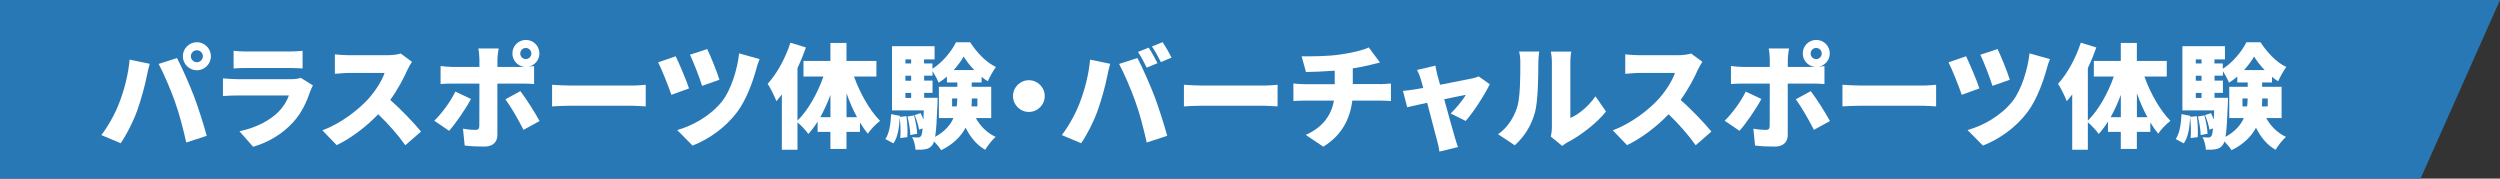
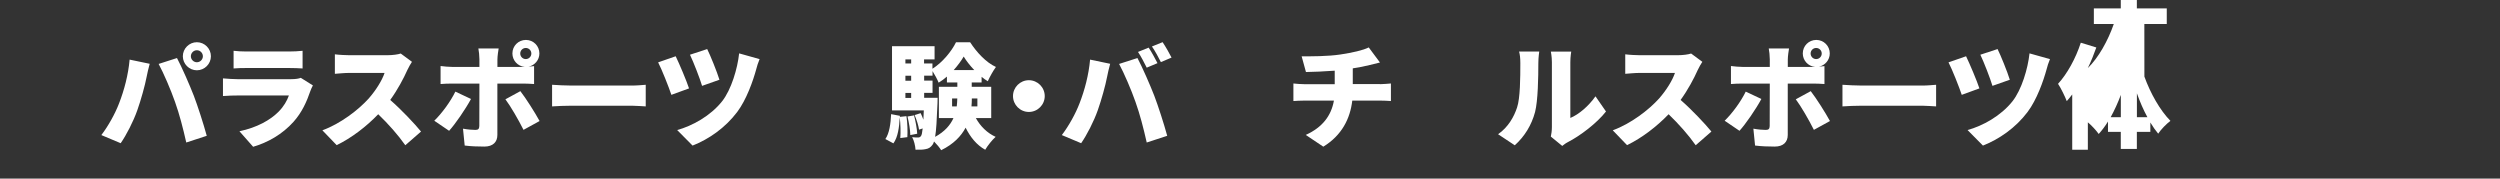
<svg xmlns="http://www.w3.org/2000/svg" id="_レイヤー_2" viewBox="0 0 504 36">
  <rect x="0" y="0" width="504" height="36" fill="#333333" stroke="none" />
  <defs>
    <style>.cls-1{fill:#fff;}.cls-1,.cls-2{stroke-width:0px;}.cls-2{fill:#2978b6;}</style>
  </defs>
  <g id="photo">
-     <polygon class="cls-2" points="0 0 0 36 487.99 36 504 0 0 0" />
-   </g>
+     </g>
  <g id="text">
    <path class="cls-1" d="m26.14,12.02l4.04.84c-.21.73-.53,2.1-.62,2.63-.32,1.71-1.16,4.7-1.87,6.71-.8,2.28-2.21,5.02-3.36,6.67l-3.9-1.64c1.42-1.85,2.79-4.34,3.58-6.41,1.03-2.65,1.85-5.73,2.12-8.79Zm5.84.87l3.7-1.19c.98,1.83,2.6,5.55,3.4,7.62.75,1.96,1.96,5.68,2.6,8.06l-4.13,1.35c-.66-2.92-1.37-5.68-2.26-8.17-.84-2.42-2.35-5.91-3.31-7.67Zm7.71-4.38c1.55,0,2.83,1.28,2.83,2.83s-1.28,2.83-2.83,2.83-2.83-1.28-2.83-2.83,1.28-2.83,2.83-2.83Zm0,4.04c.66,0,1.21-.55,1.21-1.21s-.55-1.21-1.21-1.21-1.21.55-1.21,1.21.55,1.21,1.21,1.21Z" />
    <path class="cls-1" d="m63.08,17.22c-.18.34-.41.82-.5,1.1-.75,2.19-1.71,4.34-3.4,6.23-2.26,2.53-5.23,4.2-8.15,5.04l-2.76-3.13c3.56-.75,6.21-2.26,7.85-3.9,1.12-1.12,1.74-2.26,2.12-3.31h-10.39c-.57,0-1.87.02-2.9.11v-3.56c1.05.09,2.12.16,2.9.16h10.87c.87,0,1.55-.11,1.92-.27l2.44,1.53Zm-15.98-6.98c.64.09,1.76.14,2.56.14h8.65c.73,0,2.03-.05,2.69-.14v3.56c-.64-.05-1.87-.09-2.74-.09h-8.61c-.78,0-1.87.02-2.56.09v-3.56Z" />
    <path class="cls-1" d="m83.06,12.45c-.21.3-.68,1.1-.94,1.67-.75,1.69-1.96,3.97-3.45,6.03,2.21,1.92,4.95,4.82,6.21,6.37l-3.17,2.76c-1.46-2.08-3.4-4.27-5.46-6.25-2.4,2.49-5.39,4.79-8.38,6.23l-2.88-2.99c3.7-1.35,7.3-4.15,9.34-6.41,1.48-1.69,2.72-3.7,3.2-5.16h-7.1c-1.03,0-2.28.14-2.92.18v-3.93c.8.11,2.26.18,2.92.18h7.62c1.14,0,2.21-.16,2.74-.34l2.26,1.67Z" />
    <path class="cls-1" d="m94.95,19.96c-1.1,2.05-3.2,5.09-4.41,6.41l-2.99-2.03c1.53-1.48,3.29-3.88,4.25-5.87l3.15,1.48Zm5.32-3.1v10.36c0,1.39-.87,2.33-2.62,2.33-1.37,0-2.69-.05-3.97-.21l-.34-3.4c.96.18,1.94.25,2.49.25s.78-.18.8-.78c.02-.64.02-7.35.02-8.56h-5.48c-.69,0-1.69.02-2.35.09v-3.63c.71.09,1.64.18,2.35.18h5.48v-1.53c0-.64-.11-1.76-.21-2.19h4.09c-.07.32-.25,1.6-.25,2.21v1.51h5.48c-1.39-.14-2.46-1.3-2.46-2.72,0-1.51,1.21-2.72,2.72-2.72s2.72,1.21,2.72,2.72c0,1.32-.94,2.42-2.19,2.67.43-.05.82-.07,1.12-.11v3.61c-.78-.07-1.78-.09-2.44-.09h-4.93Zm4.63,1.51c1.14,1.46,2.97,4.36,3.88,6.03l-3.24,1.78c-1.03-2.05-2.6-4.77-3.65-6.16l3.01-1.64Zm1.1-6.46c.62,0,1.12-.5,1.12-1.12s-.5-1.12-1.12-1.12-1.12.5-1.12,1.12.5,1.12,1.12,1.12Z" />
    <path class="cls-1" d="m111.3,17.09c.91.07,2.83.16,3.95.16h12.12c1.03,0,2.15-.11,2.81-.16v4.36c-.59-.02-1.87-.14-2.81-.14h-12.12c-1.3,0-3.01.07-3.95.14v-4.36Z" />
    <path class="cls-1" d="m138.91,17.82l-3.56,1.3c-.5-1.51-1.96-5.2-2.67-6.55l3.54-1.23c.75,1.55,2.17,4.91,2.69,6.48Zm14.22-5.89c-.3.69-.53,1.46-.68,2.05-.62,2.28-1.96,6.12-3.84,8.61-2.42,3.2-5.73,5.48-8.99,6.76l-3.1-3.13c3.04-.84,6.69-2.83,9.04-5.78,1.87-2.35,3.13-6.64,3.45-9.68l4.13,1.16Zm-8.1,4.15l-3.49,1.23c-.46-1.53-1.71-4.75-2.44-6.28l3.47-1.14c.59,1.16,1.99,4.61,2.47,6.19Z" />
-     <path class="cls-1" d="m172.17,15.44c1.21,3.36,3.15,6.8,5.25,8.93-.78.57-1.9,1.71-2.47,2.58-.55-.66-1.07-1.42-1.58-2.26v1.89h-2.72v3.45h-3.24v-3.45h-2.58v-2.08c-.57.94-1.21,1.78-1.87,2.51-.5-.71-1.46-1.76-2.19-2.35v5.52h-3.15v-11.14c-.37.48-.73.94-1.1,1.35-.3-.8-1.19-2.67-1.76-3.49,1.85-2.01,3.58-5.16,4.59-8.29l3.13.96c-.48,1.37-1.05,2.76-1.71,4.15v10.59c2.15-2.1,4.04-5.48,5.23-8.88h-4.02v-3.15h5.43v-3.63h3.24v3.63h6.03v3.15h-4.52Zm-4.75,8.19v-4.5c-.59,1.6-1.3,3.13-2.05,4.5h2.05Zm5.36,0c-.8-1.46-1.51-3.1-2.12-4.82v4.82h2.12Z" />
    <path class="cls-1" d="m182.74,23.43c.21,1.35.25,3.1.18,4.22l-1.42.18c.09-1.14.05-2.85-.11-4.2-.11,2.05-.37,4.02-1.28,5.27l-1.62-.87c.8-1.16,1.07-3.06,1.16-5.02l1.76.34v.21l1.32-.14Zm13.99.37c.89,1.62,2.26,3.01,3.99,3.79-.68.59-1.64,1.8-2.1,2.6-1.74-.96-3.01-2.56-3.95-4.45-.91,1.71-2.42,3.31-4.93,4.54-.3-.5-.89-1.21-1.44-1.76-.09.3-.18.5-.3.66-.41.57-.84.8-1.42.89-.5.11-1.21.14-2.01.11-.05-.78-.3-1.85-.68-2.53.52.07.91.07,1.19.07.25,0,.41-.07.59-.3.14-.18.25-.64.34-1.53l-.73.25c-.11-.8-.5-2.03-.89-2.94l1.21-.39c.21.41.39.87.55,1.32.02-.53.05-1.16.09-1.87h-6.41v-12.94h8.58v2.65h-2.12v.82h1.69v1.07c1.99-1.23,3.88-3.54,4.75-5.34h2.85c1.32,2.03,3.22,4.09,5.2,4.98-.57.78-1.23,1.96-1.64,2.88-.41-.25-.84-.55-1.25-.89v1.14h-1.99v.87h3.93v6.3h-3.1Zm-14.2-11.82v.82h1.16v-.82h-1.16Zm0,3.29v1h1.16v-1h-1.16Zm0,4.47h1.16v-1h-1.16v1Zm1.74,3.52c.32,1.19.59,2.72.64,3.7l-1.39.27c-.02-1-.27-2.56-.57-3.74l1.32-.23Zm4.75-3.52s0,.71-.02,1.05c-.14,3.36-.25,5.48-.48,6.8,1.96-1.07,3.08-2.4,3.7-3.79h-2.94v-6.3h3.72v-.87h-2.1v-1.19c-.53.46-1.1.89-1.67,1.23-.27-.68-.78-1.62-1.23-2.33v.91h-1.69v1h1.69v2.47h-1.69v1h2.72Zm3.86,1.71c.07-.55.09-1.07.11-1.6h-1.05v1.6h.94Zm3.52-7.33c-.84-.89-1.6-1.85-2.12-2.72-.48.84-1.19,1.8-2.01,2.72h4.13Zm.64,5.73h-1.12c0,.52-.02,1.05-.07,1.6h1.19v-1.6Z" />
    <path class="cls-1" d="m207.42,16.17c1.76,0,3.2,1.44,3.2,3.2s-1.44,3.2-3.2,3.2-3.2-1.44-3.2-3.2,1.44-3.2,3.2-3.2Z" />
    <path class="cls-1" d="m219.77,12.02l4.04.84c-.21.73-.53,2.1-.62,2.63-.32,1.71-1.16,4.7-1.87,6.71-.8,2.28-2.21,5.02-3.36,6.67l-3.9-1.64c1.42-1.85,2.79-4.34,3.58-6.41,1.03-2.65,1.85-5.73,2.12-8.79Zm5.84.87l3.7-1.19c.98,1.83,2.6,5.55,3.4,7.62.75,1.96,1.96,5.68,2.6,8.06l-4.13,1.35c-.66-2.92-1.37-5.68-2.26-8.17-.84-2.42-2.35-5.91-3.31-7.67Zm7.74-.16l-2.17.91c-.48-.94-1.14-2.28-1.76-3.17l2.15-.87c.57.84,1.37,2.33,1.78,3.13Zm2.83-1.12l-2.15.91c-.46-.94-1.19-2.28-1.8-3.15l2.15-.87c.59.87,1.42,2.33,1.8,3.1Z" />
-     <path class="cls-1" d="m238.68,17.09c.91.07,2.83.16,3.95.16h12.12c1.03,0,2.15-.11,2.81-.16v4.36c-.59-.02-1.87-.14-2.81-.14h-12.12c-1.3,0-3.01.07-3.95.14v-4.36Z" />
    <path class="cls-1" d="m278.2,16.97c.48,0,1.69-.09,2.21-.14v3.54c-.68-.05-1.48-.09-2.15-.09h-5.64c-.43,3.63-2.08,6.98-5.84,9.29l-3.54-2.37c3.38-1.53,5.14-3.88,5.68-6.92h-5.98c-.68,0-1.58.05-2.19.09v-3.54c.68.07,1.44.14,2.17.14h6.16v-2.72c-2.12.16-4.36.25-5.8.27l-.87-3.17c1.76.02,5.32.02,7.85-.37,2.42-.37,4.52-.84,5.68-1.42l2.26,3.04c-.94.23-1.62.41-2.03.5-1.07.27-2.24.5-3.45.68v3.17h5.46Z" />
-     <path class="cls-1" d="m292.45,22.88c1.03-.96,2.53-2.78,3.06-3.77-.53.09-2.31.46-4.36.89.84,3.06,1.74,6.32,2.12,7.6.11.39.48,1.58.66,2.05l-3.74.91c-.09-.66-.25-1.51-.46-2.19-.37-1.32-1.21-4.63-2.01-7.65-1.76.39-3.31.73-4.04.89l-.84-3.29c.75-.07,1.42-.14,2.21-.27.3-.05.98-.16,1.87-.32-.18-.73-.37-1.39-.53-1.87-.16-.59-.43-1.21-.71-1.76l3.7-.87c.09.62.25,1.28.39,1.87l.55,1.99c2.69-.52,5.52-1.07,6.48-1.28.46-.09.96-.25,1.3-.41l2.24,1.58c-.98,2.03-3.24,5.59-4.86,7.4l-3.04-1.51Z" />
    <path class="cls-1" d="m302.01,27.06c2.08-1.44,3.24-3.58,3.83-5.39.64-1.87.66-6.07.66-8.93,0-1.07-.09-1.74-.25-2.35h4.06s-.18,1.21-.18,2.31c0,2.81-.07,7.58-.66,9.88-.71,2.65-2.1,4.91-4.09,6.71l-3.38-2.24Zm10.64.46c.11-.48.21-1.19.21-1.9v-13.1c0-1.12-.21-2.12-.21-2.12h4.11s-.18,1.03-.18,2.15v11.23c1.71-.71,3.65-2.35,5.07-4.36l2.12,3.06c-1.85,2.35-5.18,4.89-7.72,6.19-.53.27-.78.53-1.1.75l-2.31-1.89Z" />
    <path class="cls-1" d="m343.2,12.45c-.21.3-.68,1.1-.94,1.67-.75,1.69-1.96,3.97-3.45,6.03,2.21,1.92,4.95,4.82,6.21,6.37l-3.17,2.76c-1.46-2.08-3.4-4.27-5.46-6.25-2.4,2.49-5.39,4.79-8.38,6.23l-2.88-2.99c3.7-1.35,7.3-4.15,9.34-6.41,1.48-1.69,2.72-3.7,3.2-5.16h-7.1c-1.03,0-2.28.14-2.92.18v-3.93c.8.11,2.26.18,2.92.18h7.62c1.14,0,2.21-.16,2.74-.34l2.26,1.67Z" />
    <path class="cls-1" d="m355.09,19.96c-1.1,2.05-3.2,5.09-4.41,6.41l-2.99-2.03c1.53-1.48,3.29-3.88,4.25-5.87l3.15,1.48Zm5.32-3.1v10.36c0,1.39-.87,2.33-2.62,2.33-1.37,0-2.69-.05-3.97-.21l-.34-3.4c.96.18,1.94.25,2.49.25s.78-.18.8-.78c.02-.64.02-7.35.02-8.56h-5.48c-.69,0-1.69.02-2.35.09v-3.63c.71.09,1.64.18,2.35.18h5.48v-1.53c0-.64-.11-1.76-.21-2.19h4.09c-.07.32-.25,1.6-.25,2.21v1.51h5.48c-1.39-.14-2.46-1.3-2.46-2.72,0-1.51,1.21-2.72,2.72-2.72s2.72,1.21,2.72,2.72c0,1.32-.94,2.42-2.19,2.67.43-.05.82-.07,1.12-.11v3.61c-.78-.07-1.78-.09-2.44-.09h-4.93Zm4.63,1.51c1.14,1.46,2.97,4.36,3.88,6.03l-3.24,1.78c-1.03-2.05-2.6-4.77-3.65-6.16l3.01-1.64Zm1.1-6.46c.62,0,1.12-.5,1.12-1.12s-.5-1.12-1.12-1.12-1.12.5-1.12,1.12.5,1.12,1.12,1.12Z" />
    <path class="cls-1" d="m371.44,17.09c.91.07,2.83.16,3.95.16h12.12c1.03,0,2.15-.11,2.81-.16v4.36c-.59-.02-1.87-.14-2.81-.14h-12.12c-1.3,0-3.01.07-3.95.14v-4.36Z" />
    <path class="cls-1" d="m399.05,17.82l-3.56,1.3c-.5-1.51-1.96-5.2-2.67-6.55l3.54-1.23c.75,1.55,2.17,4.91,2.69,6.48Zm14.22-5.89c-.3.69-.53,1.46-.68,2.05-.62,2.28-1.96,6.12-3.84,8.61-2.42,3.2-5.73,5.48-8.99,6.76l-3.1-3.13c3.04-.84,6.69-2.83,9.04-5.78,1.87-2.35,3.13-6.64,3.45-9.68l4.13,1.16Zm-8.1,4.15l-3.49,1.23c-.46-1.53-1.71-4.75-2.44-6.28l3.47-1.14c.59,1.16,1.99,4.61,2.47,6.19Z" />
-     <path class="cls-1" d="m432.31,15.44c1.21,3.36,3.15,6.8,5.25,8.93-.78.57-1.9,1.71-2.47,2.58-.55-.66-1.07-1.42-1.58-2.26v1.89h-2.72v3.45h-3.24v-3.45h-2.58v-2.08c-.57.94-1.21,1.78-1.87,2.51-.5-.71-1.46-1.76-2.19-2.35v5.52h-3.15v-11.14c-.37.48-.73.94-1.1,1.35-.3-.8-1.19-2.67-1.76-3.49,1.85-2.01,3.58-5.16,4.59-8.29l3.13.96c-.48,1.37-1.05,2.76-1.71,4.15v10.59c2.15-2.1,4.04-5.48,5.23-8.88h-4.02v-3.15h5.43v-3.63h3.24v3.63h6.03v3.15h-4.52Zm-4.75,8.19v-4.5c-.59,1.6-1.3,3.13-2.05,4.5h2.05Zm5.36,0c-.8-1.46-1.51-3.1-2.12-4.82v4.82h2.12Z" />
-     <path class="cls-1" d="m442.88,23.43c.21,1.35.25,3.1.18,4.22l-1.42.18c.09-1.14.05-2.85-.11-4.2-.11,2.05-.37,4.02-1.28,5.27l-1.62-.87c.8-1.16,1.07-3.06,1.16-5.02l1.76.34v.21l1.32-.14Zm13.99.37c.89,1.62,2.26,3.01,3.99,3.79-.68.59-1.64,1.8-2.1,2.6-1.74-.96-3.01-2.56-3.95-4.45-.91,1.71-2.42,3.31-4.93,4.54-.3-.5-.89-1.21-1.44-1.76-.09.3-.18.5-.3.66-.41.57-.84.8-1.42.89-.5.11-1.21.14-2.01.11-.05-.78-.3-1.85-.68-2.53.52.07.91.07,1.19.07.25,0,.41-.07.59-.3.14-.18.25-.64.34-1.53l-.73.25c-.11-.8-.5-2.03-.89-2.94l1.21-.39c.21.41.39.87.55,1.32.02-.53.05-1.16.09-1.87h-6.41v-12.94h8.58v2.65h-2.12v.82h1.69v1.07c1.99-1.23,3.88-3.54,4.75-5.34h2.85c1.32,2.03,3.22,4.09,5.2,4.98-.57.78-1.23,1.96-1.64,2.88-.41-.25-.84-.55-1.25-.89v1.14h-1.99v.87h3.93v6.3h-3.1Zm-14.2-11.82v.82h1.16v-.82h-1.16Zm0,3.29v1h1.16v-1h-1.16Zm0,4.47h1.16v-1h-1.16v1Zm1.74,3.52c.32,1.19.59,2.72.64,3.7l-1.39.27c-.02-1-.27-2.56-.57-3.74l1.32-.23Zm4.75-3.52s0,.71-.02,1.05c-.14,3.36-.25,5.48-.48,6.8,1.96-1.07,3.08-2.4,3.7-3.79h-2.94v-6.3h3.72v-.87h-2.1v-1.19c-.53.46-1.1.89-1.67,1.23-.27-.68-.78-1.62-1.23-2.33v.91h-1.69v1h1.69v2.47h-1.69v1h2.72Zm3.86,1.71c.07-.55.09-1.07.11-1.6h-1.05v1.6h.94Zm3.52-7.33c-.84-.89-1.6-1.85-2.12-2.72-.48.84-1.19,1.8-2.01,2.72h4.13Zm.64,5.73h-1.12c0,.52-.02,1.05-.07,1.6h1.19v-1.6Z" />
+     <path class="cls-1" d="m432.31,15.44c1.21,3.36,3.15,6.8,5.25,8.93-.78.57-1.9,1.71-2.47,2.58-.55-.66-1.07-1.42-1.58-2.26v1.89h-2.72v3.45h-3.24v-3.45h-2.58v-2.08c-.57.94-1.21,1.78-1.87,2.51-.5-.71-1.46-1.76-2.19-2.35v5.52h-3.15v-11.14c-.37.48-.73.94-1.1,1.35-.3-.8-1.19-2.67-1.76-3.49,1.85-2.01,3.58-5.16,4.59-8.29l3.13.96c-.48,1.37-1.05,2.76-1.71,4.15c2.15-2.1,4.04-5.48,5.23-8.88h-4.02v-3.15h5.43v-3.63h3.24v3.63h6.03v3.15h-4.52Zm-4.75,8.19v-4.5c-.59,1.6-1.3,3.13-2.05,4.5h2.05Zm5.36,0c-.8-1.46-1.51-3.1-2.12-4.82v4.82h2.12Z" />
  </g>
</svg>